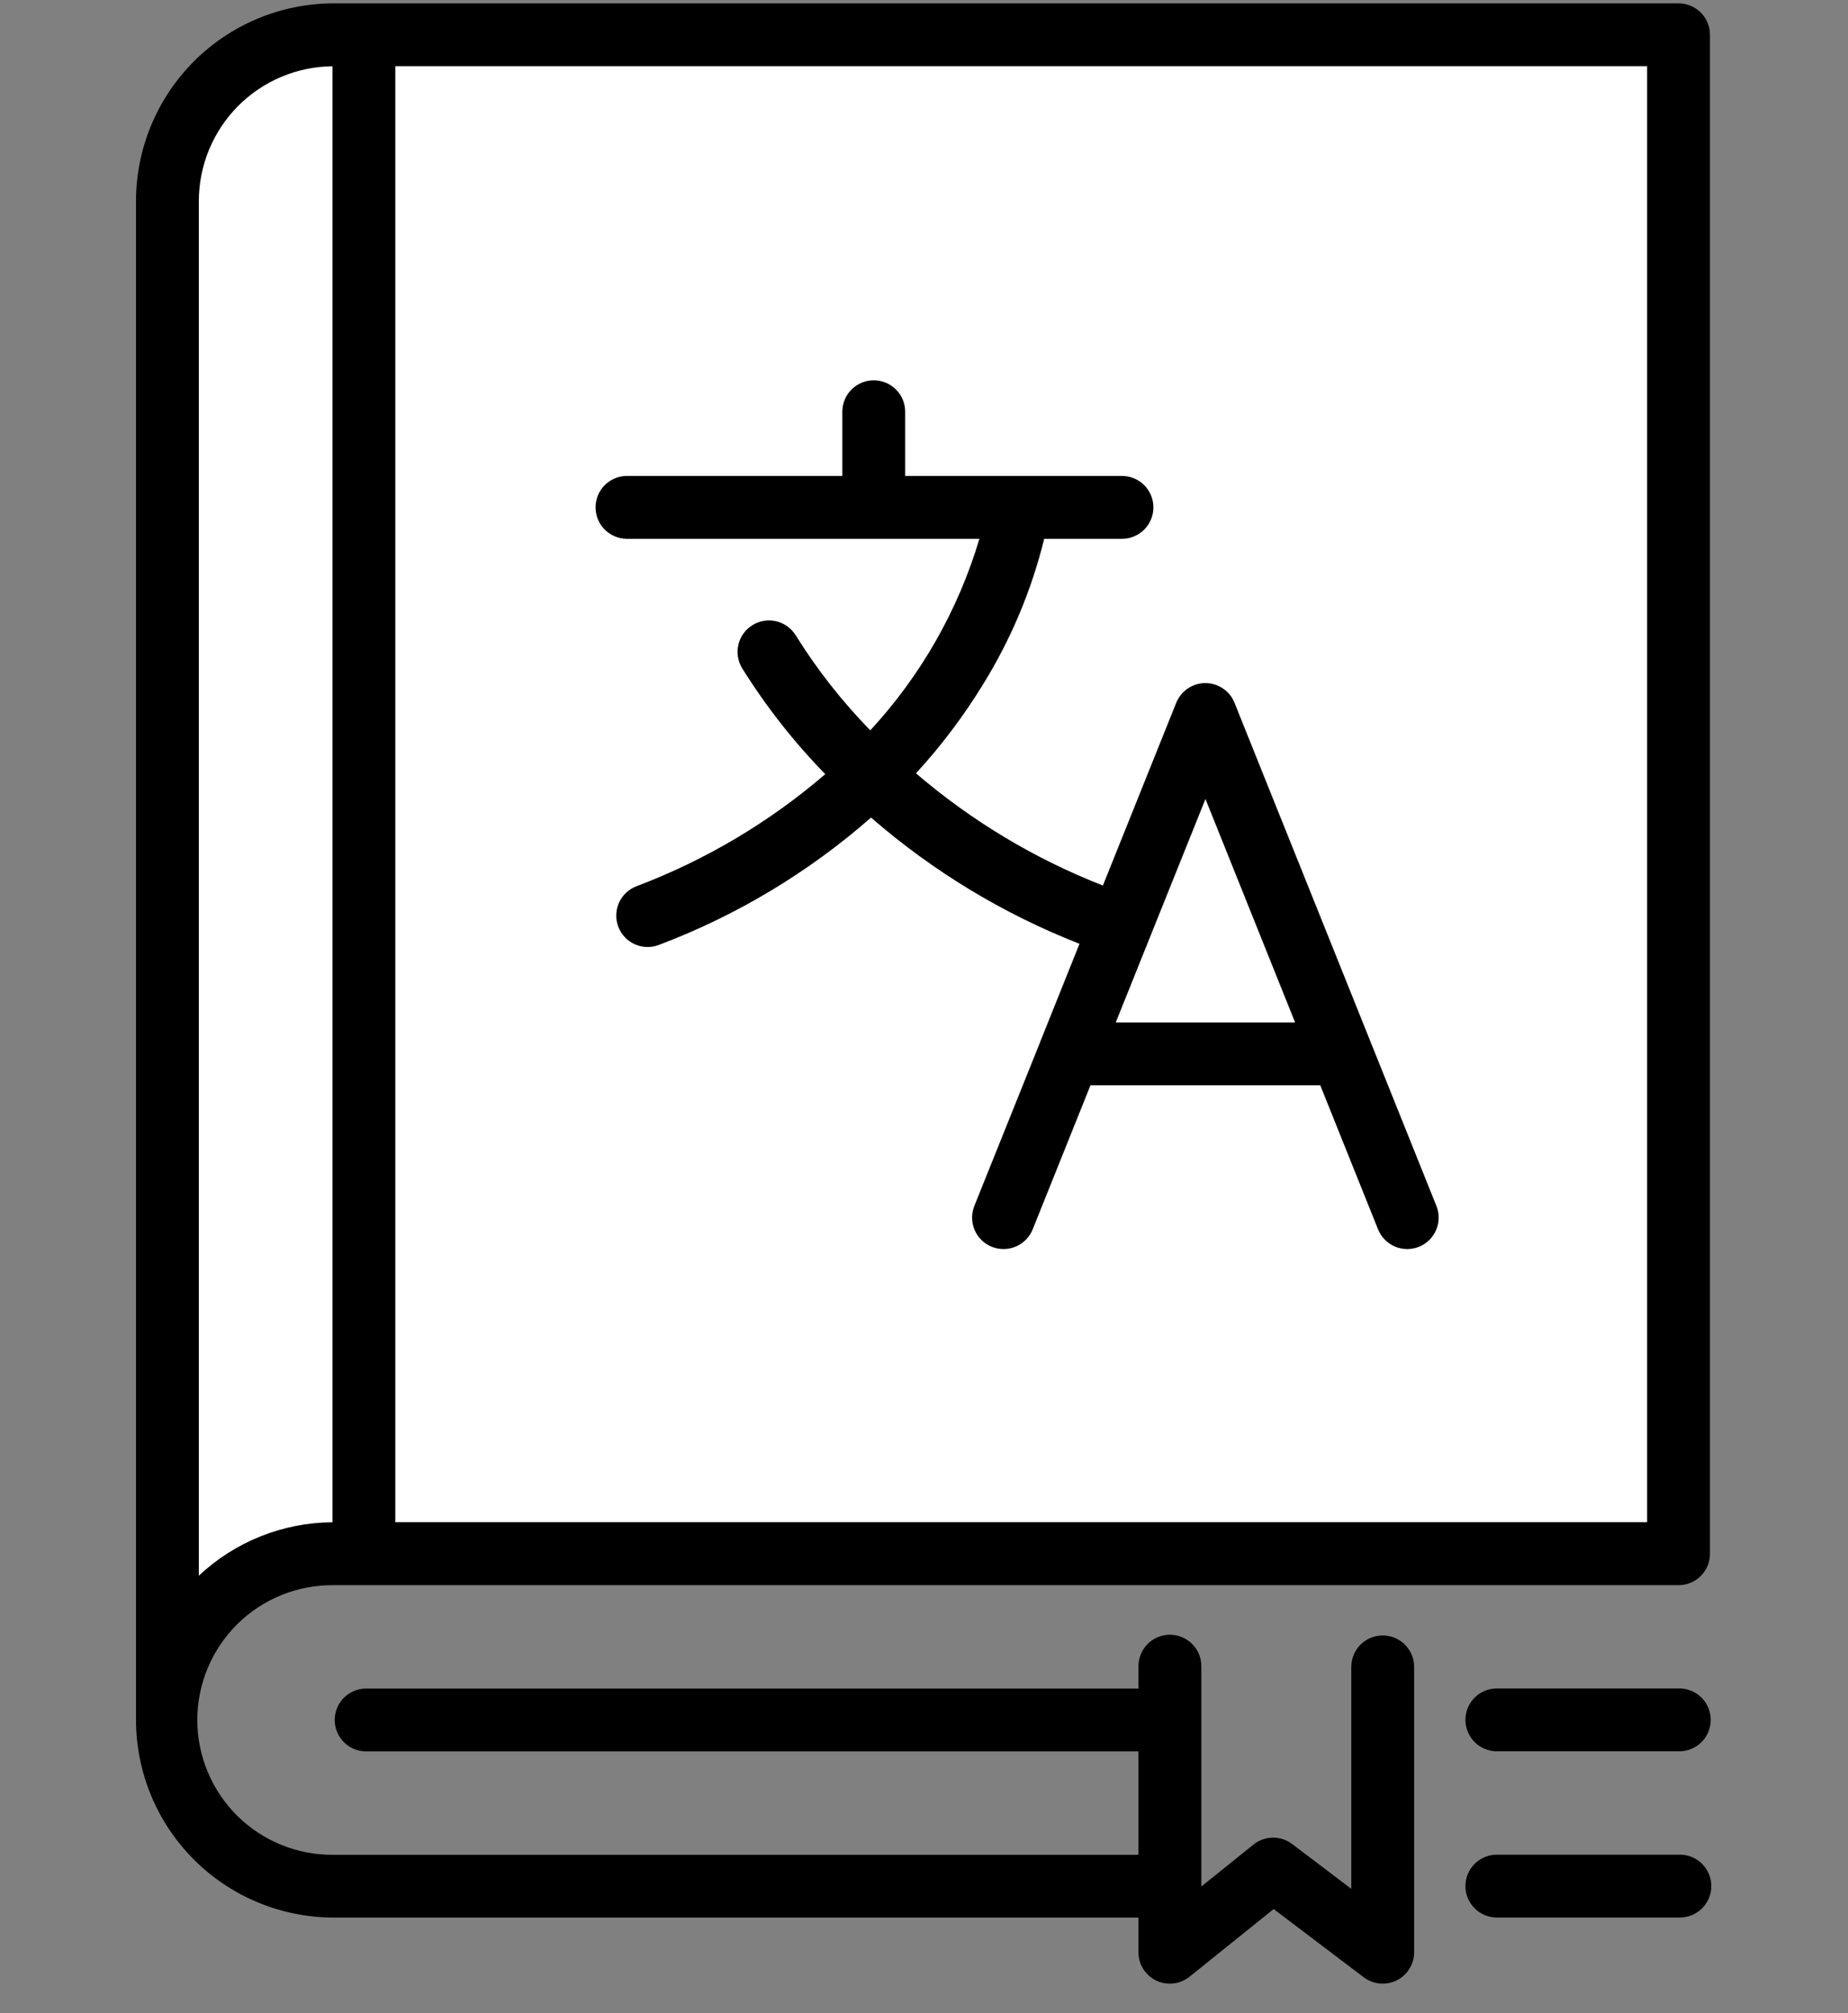
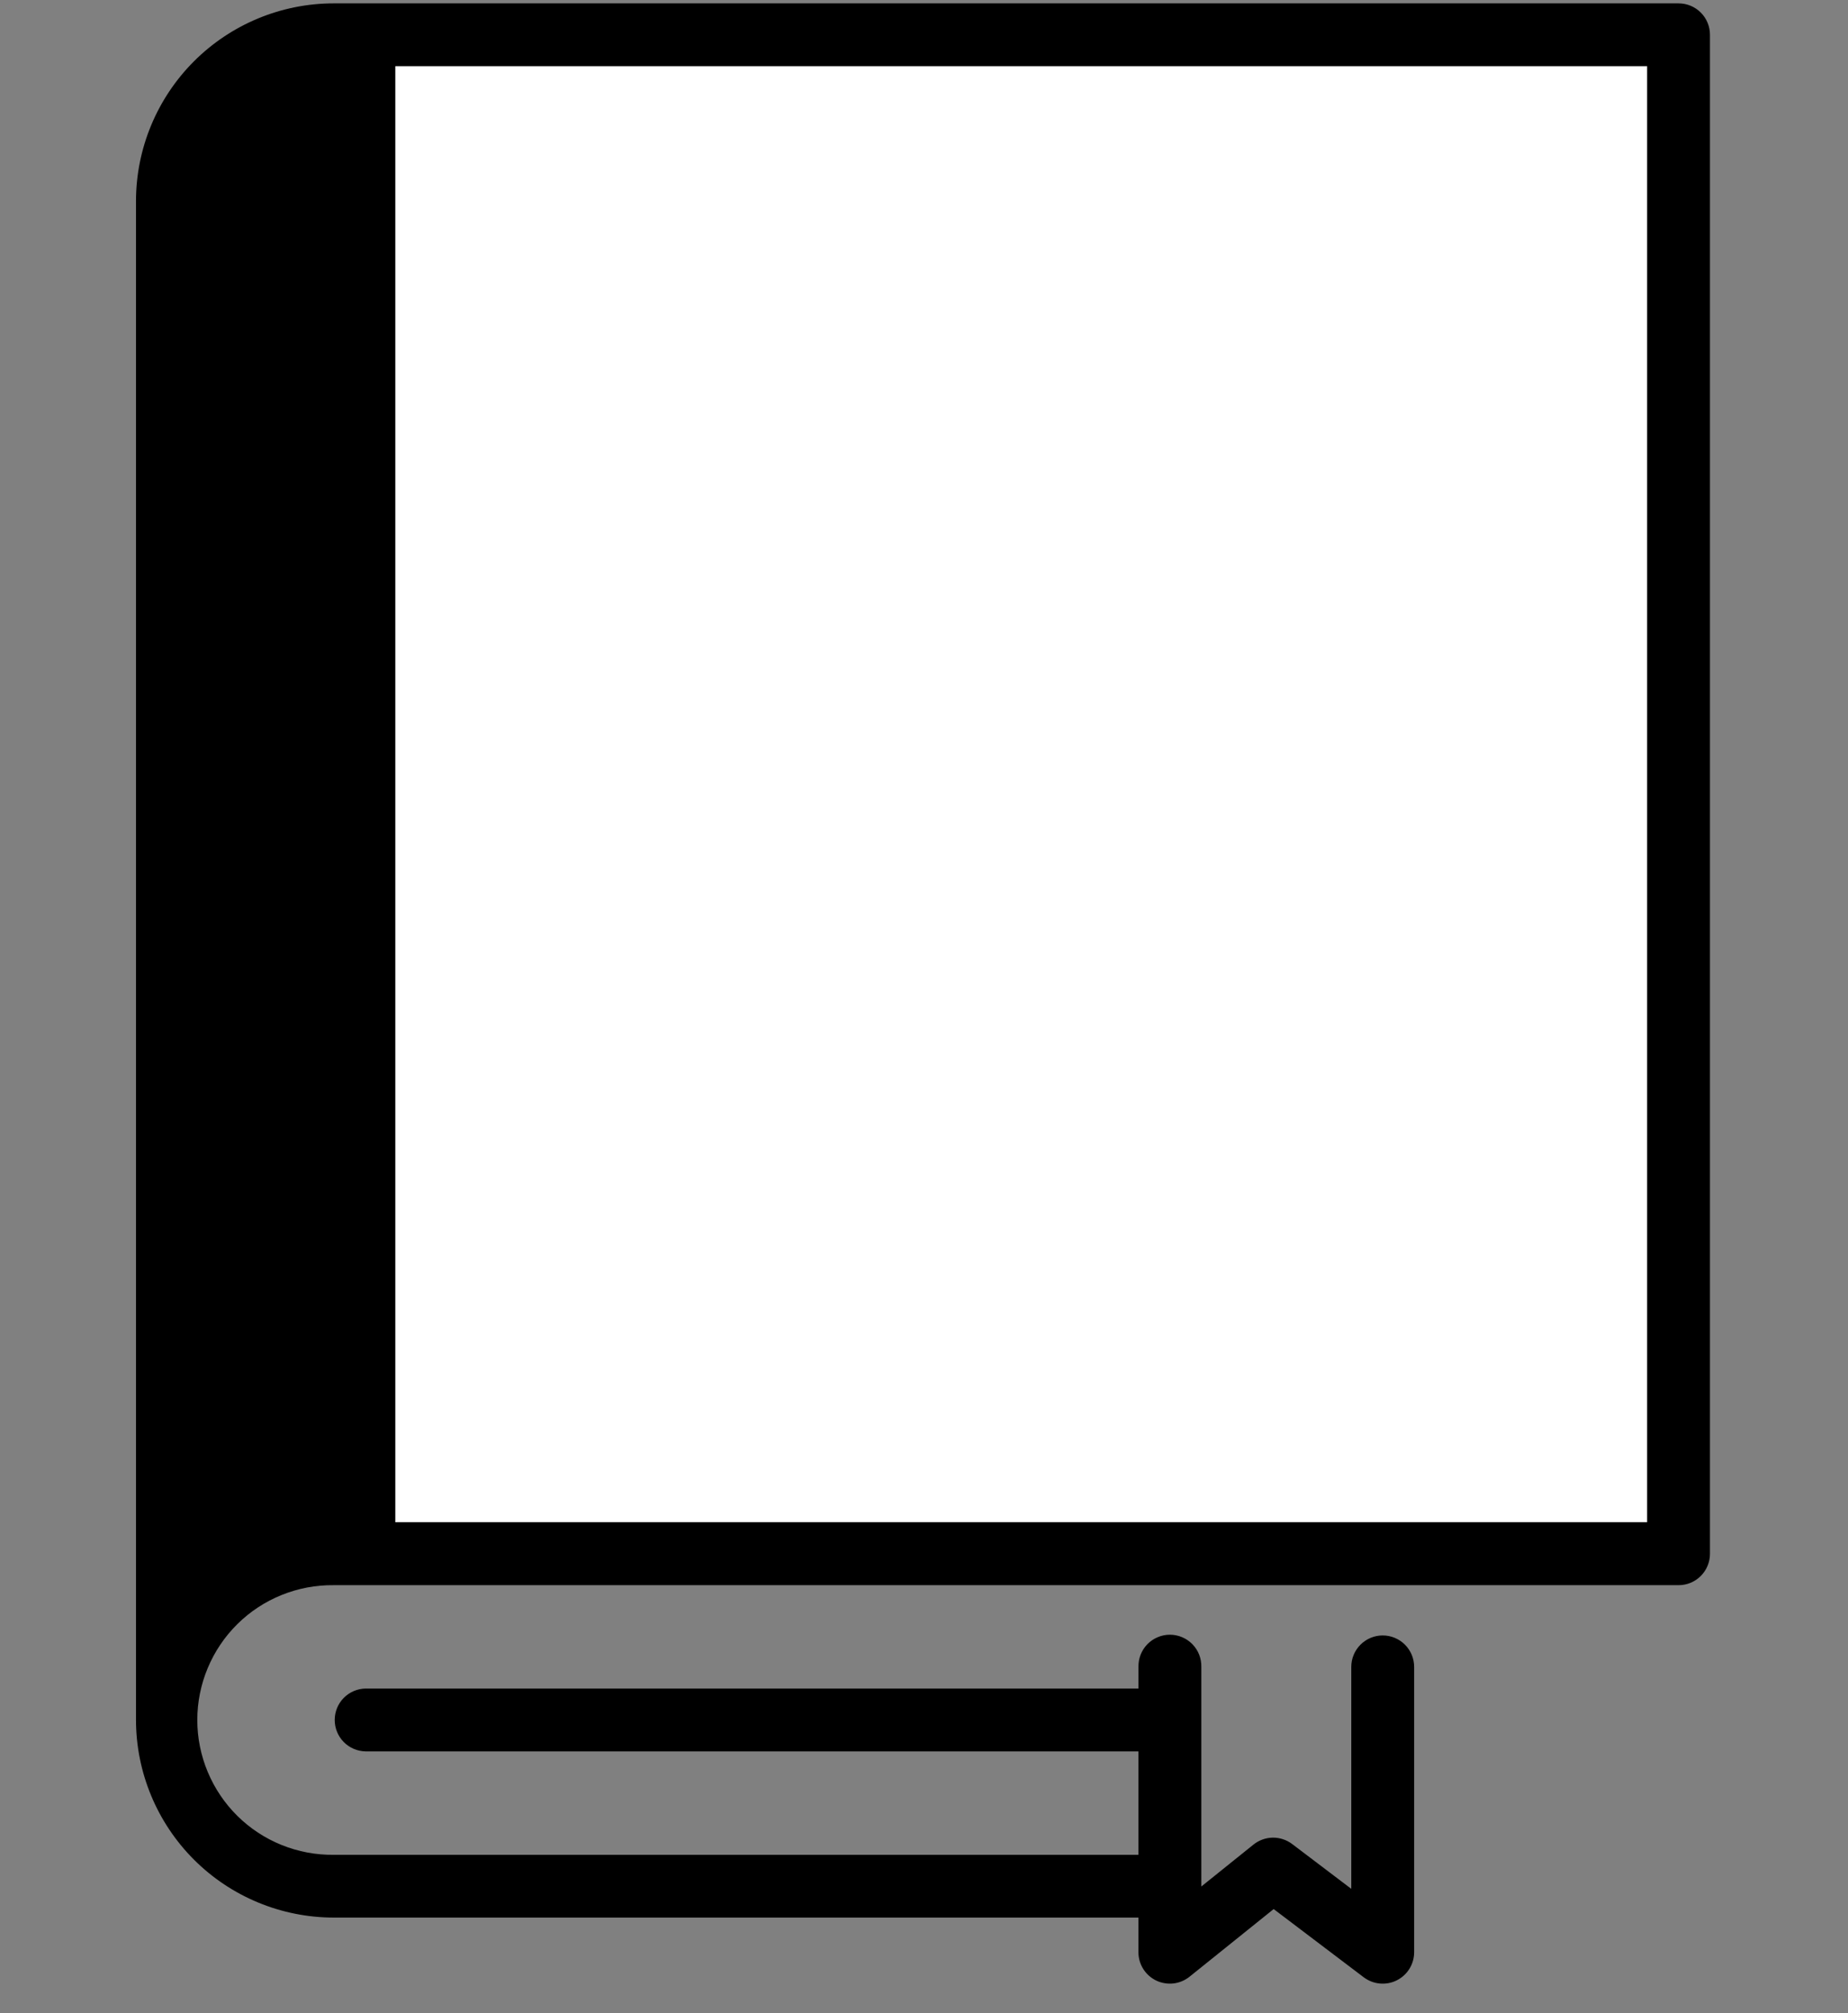
<svg xmlns="http://www.w3.org/2000/svg" width="56" height="61" viewBox="0 0 56 61" fill="none">
  <rect x="0" y="0" width="56" height="61" fill="#808080" stroke="none" />
  <g clip-path="url(#clip0_2429_2980)">
    <path d="M50.865 0.102H10.111C8.523 0.103 7 0.735 5.877 1.858C4.755 2.981 4.123 4.503 4.121 6.091V52.115C4.123 53.703 4.755 55.225 5.877 56.348C7 57.471 8.523 58.102 10.111 58.104H34.498V59.154C34.498 59.333 34.548 59.509 34.644 59.661C34.74 59.813 34.876 59.935 35.038 60.013C35.2 60.09 35.381 60.12 35.559 60.1C35.737 60.079 35.906 60.008 36.046 59.896L38.596 57.846L41.325 59.913C41.467 60.02 41.635 60.086 41.811 60.102C41.988 60.119 42.166 60.086 42.324 60.007C42.483 59.928 42.617 59.806 42.71 59.656C42.803 59.505 42.853 59.331 42.853 59.154V50.508C42.853 50.255 42.752 50.013 42.574 49.834C42.395 49.656 42.153 49.555 41.9 49.555C41.648 49.555 41.406 49.656 41.227 49.834C41.048 50.013 40.948 50.255 40.948 50.508V57.233L39.156 55.875C38.986 55.747 38.779 55.679 38.567 55.682C38.355 55.685 38.15 55.759 37.984 55.892L36.404 57.162V50.508C36.407 50.381 36.384 50.255 36.338 50.136C36.291 50.018 36.221 49.911 36.133 49.82C36.044 49.729 35.938 49.657 35.821 49.608C35.704 49.558 35.578 49.533 35.451 49.533C35.325 49.533 35.199 49.558 35.082 49.608C34.965 49.657 34.859 49.729 34.77 49.82C34.681 49.911 34.612 50.018 34.565 50.136C34.519 50.255 34.496 50.381 34.499 50.508V51.164C34.495 51.164 34.491 51.164 34.487 51.164H11.073C10.824 51.17 10.588 51.273 10.414 51.45C10.24 51.628 10.143 51.867 10.143 52.116C10.143 52.365 10.24 52.604 10.414 52.782C10.588 52.96 10.824 53.062 11.073 53.068H34.498V56.202H10.111C9.57 56.208 9.034 56.107 8.533 55.904C8.032 55.702 7.576 55.402 7.192 55.022C6.808 54.642 6.503 54.19 6.295 53.691C6.086 53.192 5.979 52.657 5.979 52.117C5.979 51.577 6.086 51.042 6.295 50.543C6.503 50.044 6.808 49.592 7.192 49.212C7.576 48.832 8.032 48.532 8.533 48.33C9.034 48.127 9.57 48.026 10.111 48.032H50.865C50.99 48.032 51.114 48.008 51.23 47.96C51.345 47.912 51.45 47.842 51.539 47.753C51.627 47.665 51.697 47.56 51.745 47.444C51.793 47.329 51.817 47.205 51.817 47.08V1.054C51.817 0.929 51.793 0.805 51.745 0.69C51.697 0.574 51.627 0.469 51.539 0.381C51.45 0.292 51.345 0.222 51.23 0.174C51.114 0.126 50.99 0.102 50.865 0.102V0.102Z" fill="black" />
    <path d="M11.979 2.006H49.913V46.124H11.979V2.006Z" fill="white" />
-     <path d="M6.025 47.745V6.091C6.027 5.014 6.453 3.982 7.21 3.217C7.968 2.453 8.997 2.018 10.074 2.008V46.126C8.568 46.135 7.122 46.713 6.025 47.745Z" fill="white" />
-     <path d="M43.52 36.522L37.41 21.296C37.34 21.12 37.218 20.968 37.06 20.862C36.903 20.755 36.717 20.698 36.527 20.698C36.336 20.698 36.151 20.755 35.993 20.862C35.836 20.968 35.714 21.12 35.643 21.296L33.421 26.832C31.356 26.025 29.441 24.876 27.757 23.432C28.52 22.601 29.202 21.697 29.791 20.734C30.635 19.371 31.26 17.883 31.642 16.326H33.977C34.104 16.329 34.23 16.307 34.349 16.26C34.467 16.213 34.574 16.144 34.665 16.055C34.756 15.966 34.828 15.861 34.877 15.743C34.927 15.626 34.952 15.501 34.952 15.374C34.952 15.247 34.927 15.121 34.877 15.004C34.828 14.887 34.756 14.781 34.665 14.692C34.574 14.604 34.467 14.534 34.349 14.488C34.23 14.441 34.104 14.419 33.977 14.421H27.429V12.454C27.424 12.205 27.321 11.968 27.143 11.795C26.965 11.621 26.726 11.523 26.477 11.523C26.228 11.523 25.989 11.621 25.811 11.795C25.634 11.968 25.531 12.205 25.525 12.454V14.421H18.977C18.728 14.427 18.492 14.53 18.318 14.708C18.144 14.886 18.047 15.125 18.047 15.374C18.047 15.623 18.144 15.861 18.318 16.039C18.492 16.217 18.728 16.32 18.977 16.326H29.679C29.035 18.488 27.904 20.474 26.372 22.13C25.519 21.256 24.763 20.293 24.116 19.256C23.984 19.041 23.773 18.886 23.527 18.826C23.282 18.767 23.022 18.807 22.807 18.939C22.591 19.07 22.436 19.282 22.377 19.527C22.317 19.773 22.358 20.032 22.489 20.248C23.211 21.405 24.055 22.481 25.008 23.457C23.318 24.911 21.387 26.058 19.302 26.848C19.183 26.891 19.073 26.957 18.98 27.044C18.887 27.13 18.812 27.234 18.759 27.349C18.707 27.465 18.678 27.59 18.674 27.717C18.671 27.844 18.693 27.97 18.739 28.088C18.785 28.207 18.854 28.315 18.942 28.406C19.031 28.497 19.137 28.57 19.253 28.619C19.37 28.669 19.496 28.695 19.623 28.695C19.75 28.696 19.875 28.671 19.992 28.622C22.339 27.732 24.508 26.428 26.395 24.773C28.266 26.4 30.403 27.694 32.712 28.598L31.525 31.558V31.563L29.533 36.522C29.484 36.639 29.458 36.764 29.457 36.891C29.457 37.017 29.481 37.143 29.53 37.26C29.578 37.377 29.65 37.483 29.74 37.572C29.83 37.662 29.937 37.732 30.055 37.779C30.172 37.826 30.298 37.849 30.425 37.847C30.552 37.845 30.677 37.818 30.793 37.767C30.909 37.716 31.014 37.642 31.101 37.551C31.188 37.459 31.256 37.35 31.301 37.232L33.045 32.885H40.008L41.752 37.232C41.797 37.35 41.865 37.459 41.953 37.551C42.04 37.642 42.144 37.716 42.26 37.767C42.376 37.818 42.502 37.845 42.628 37.847C42.755 37.849 42.881 37.826 42.998 37.779C43.116 37.732 43.223 37.662 43.313 37.572C43.403 37.483 43.475 37.377 43.523 37.26C43.572 37.143 43.597 37.017 43.596 36.891C43.595 36.764 43.57 36.639 43.52 36.522ZM33.811 30.98L36.529 24.21L39.245 30.98H33.811ZM50.865 53.065H45.381C45.255 53.068 45.128 53.046 45.01 52.999C44.892 52.953 44.784 52.883 44.694 52.794C44.603 52.706 44.531 52.6 44.481 52.483C44.432 52.365 44.407 52.24 44.407 52.113C44.407 51.986 44.432 51.86 44.481 51.743C44.531 51.626 44.603 51.52 44.694 51.431C44.784 51.343 44.892 51.273 45.01 51.227C45.128 51.18 45.255 51.158 45.381 51.161H50.865C50.992 51.158 51.118 51.18 51.236 51.227C51.354 51.273 51.462 51.343 51.553 51.431C51.644 51.52 51.716 51.626 51.765 51.743C51.814 51.86 51.84 51.986 51.84 52.113C51.84 52.24 51.814 52.365 51.765 52.483C51.716 52.6 51.644 52.706 51.553 52.794C51.462 52.883 51.354 52.953 51.236 52.999C51.118 53.046 50.992 53.068 50.865 53.065ZM50.927 58.102H45.381C45.255 58.105 45.128 58.083 45.01 58.036C44.892 57.99 44.784 57.92 44.694 57.831C44.603 57.742 44.531 57.636 44.481 57.52C44.432 57.403 44.407 57.277 44.407 57.15C44.407 57.023 44.432 56.897 44.481 56.78C44.531 56.663 44.603 56.557 44.694 56.468C44.784 56.38 44.892 56.31 45.01 56.264C45.128 56.217 45.255 56.195 45.381 56.198H50.927C51.176 56.203 51.413 56.306 51.586 56.484C51.76 56.662 51.858 56.901 51.858 57.15C51.858 57.399 51.76 57.638 51.586 57.815C51.413 57.993 51.176 58.096 50.927 58.102Z" fill="black" />
  </g>
  <defs>
    <clipPath id="clip0_2429_2980">
      <rect width="47.758" height="60" fill="white" transform="translate(4.121 0.102)" />
    </clipPath>
  </defs>
</svg>